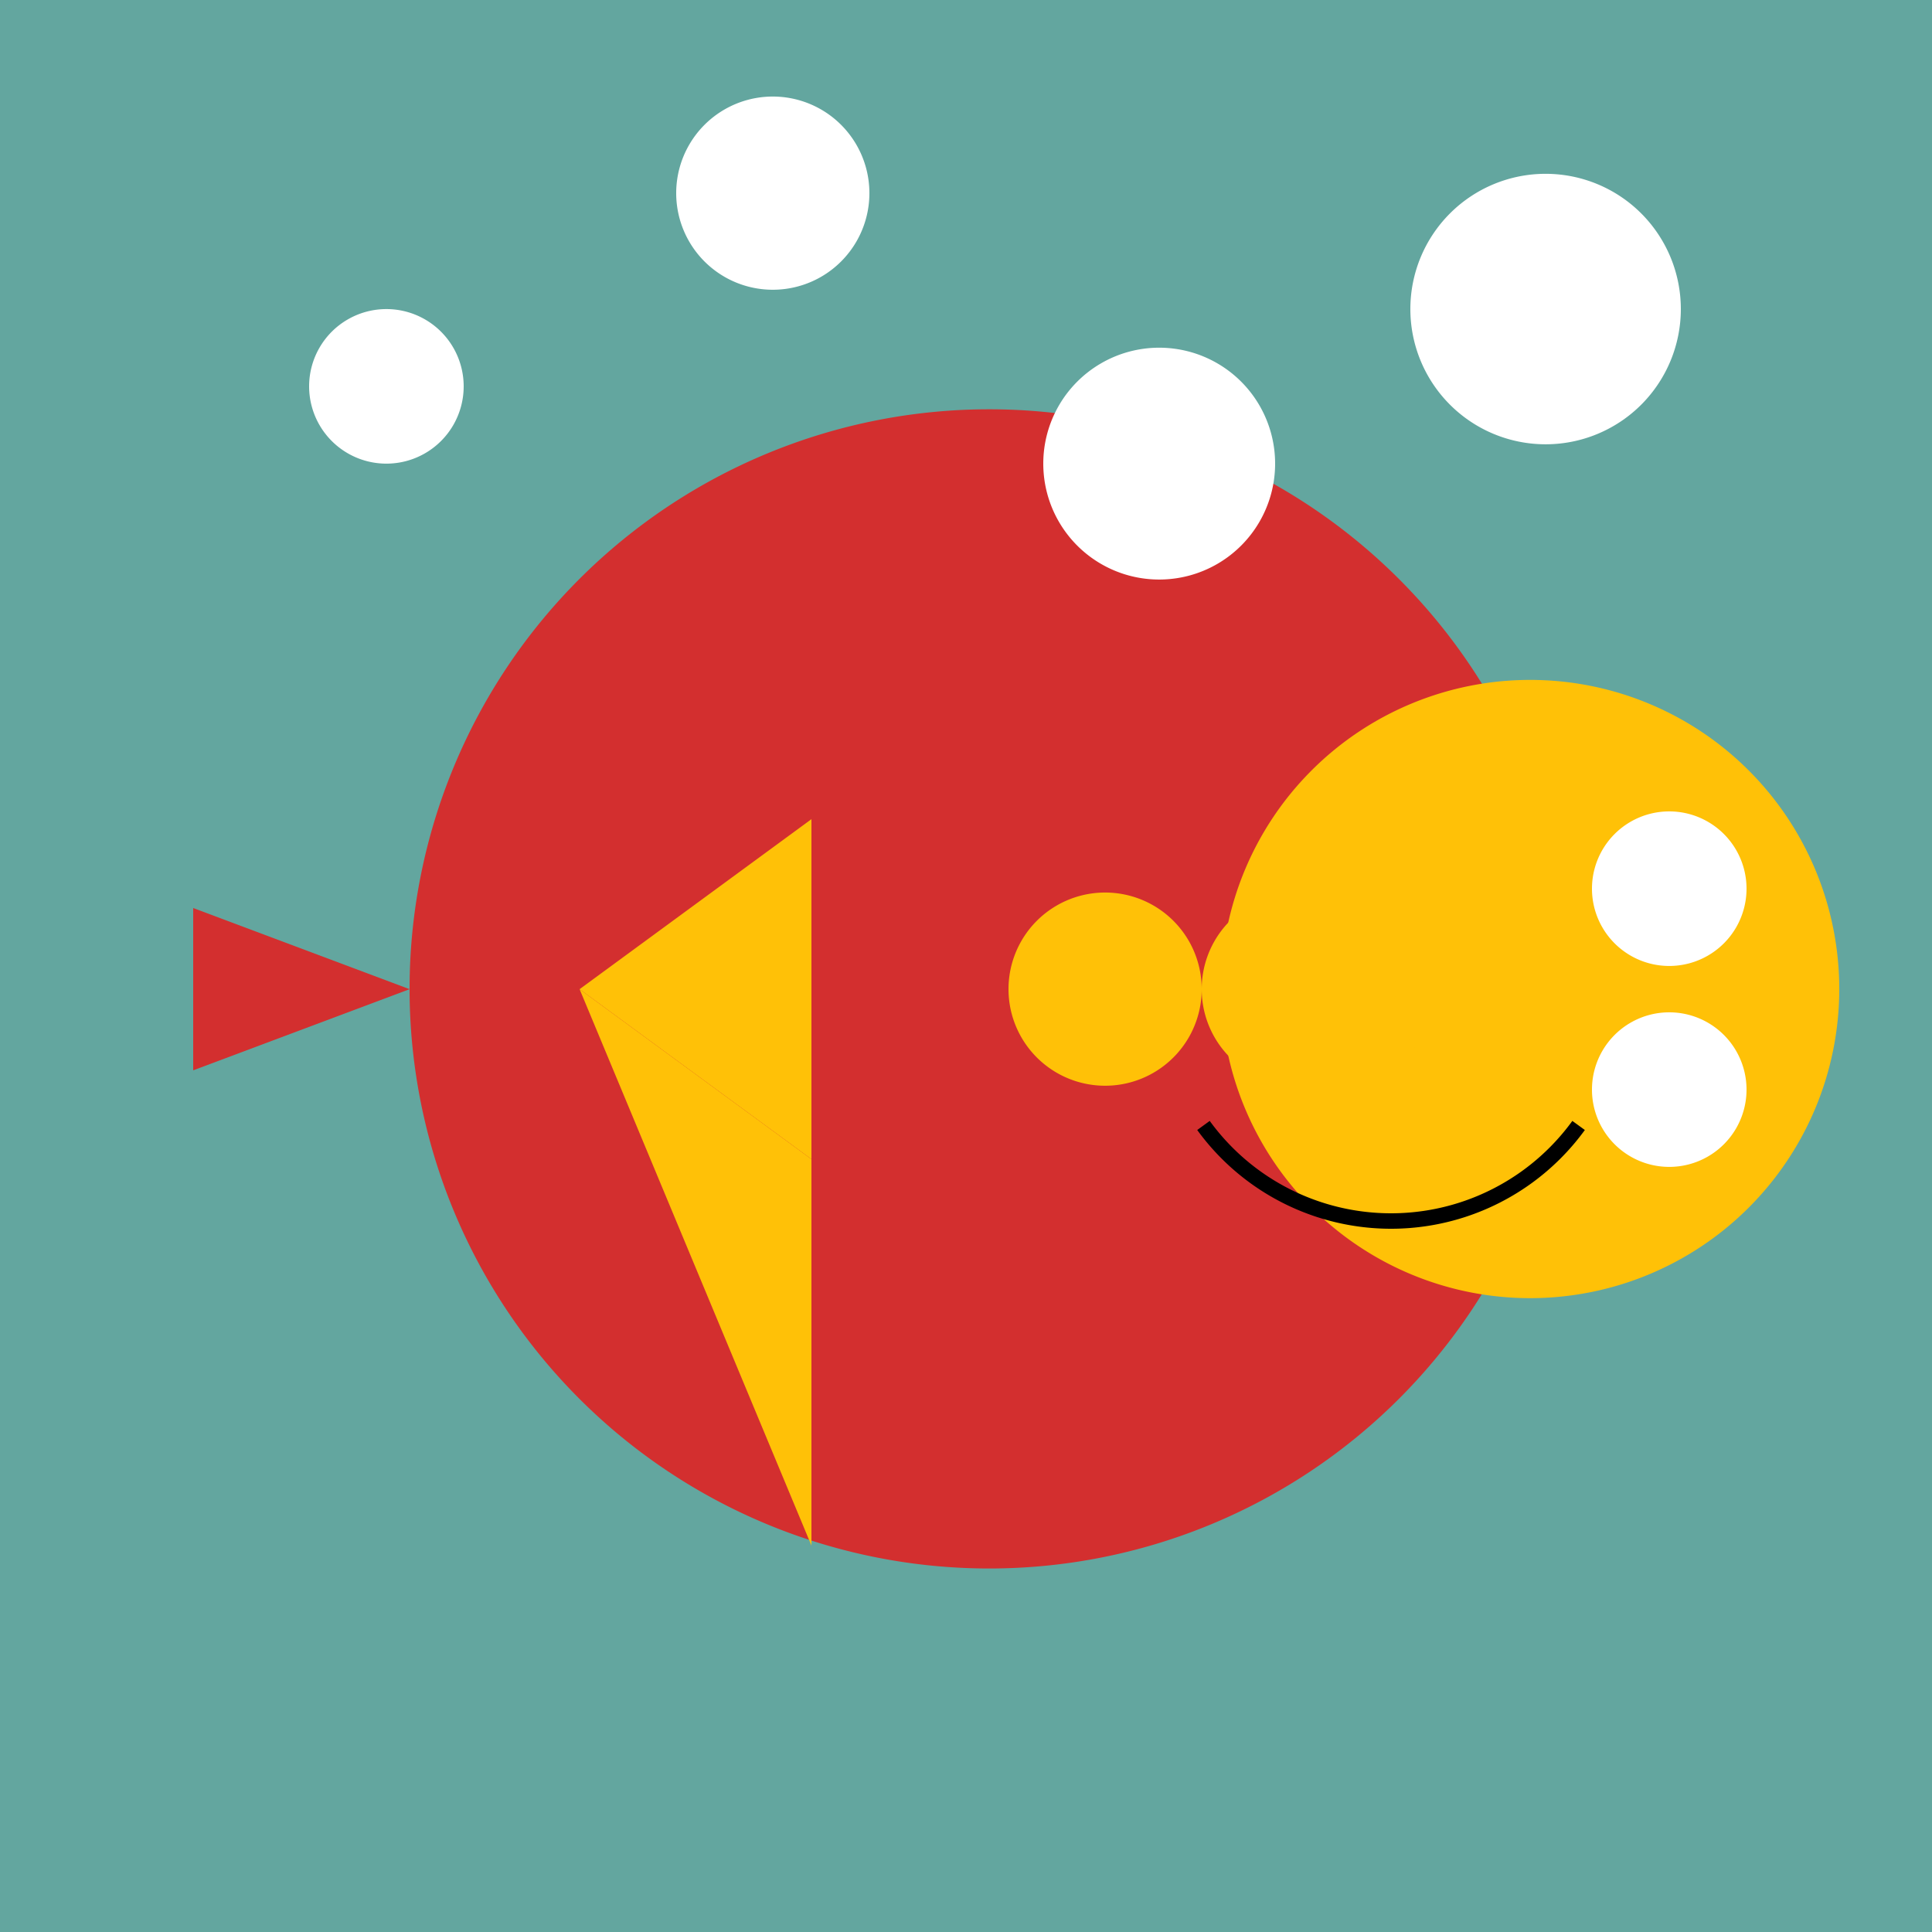
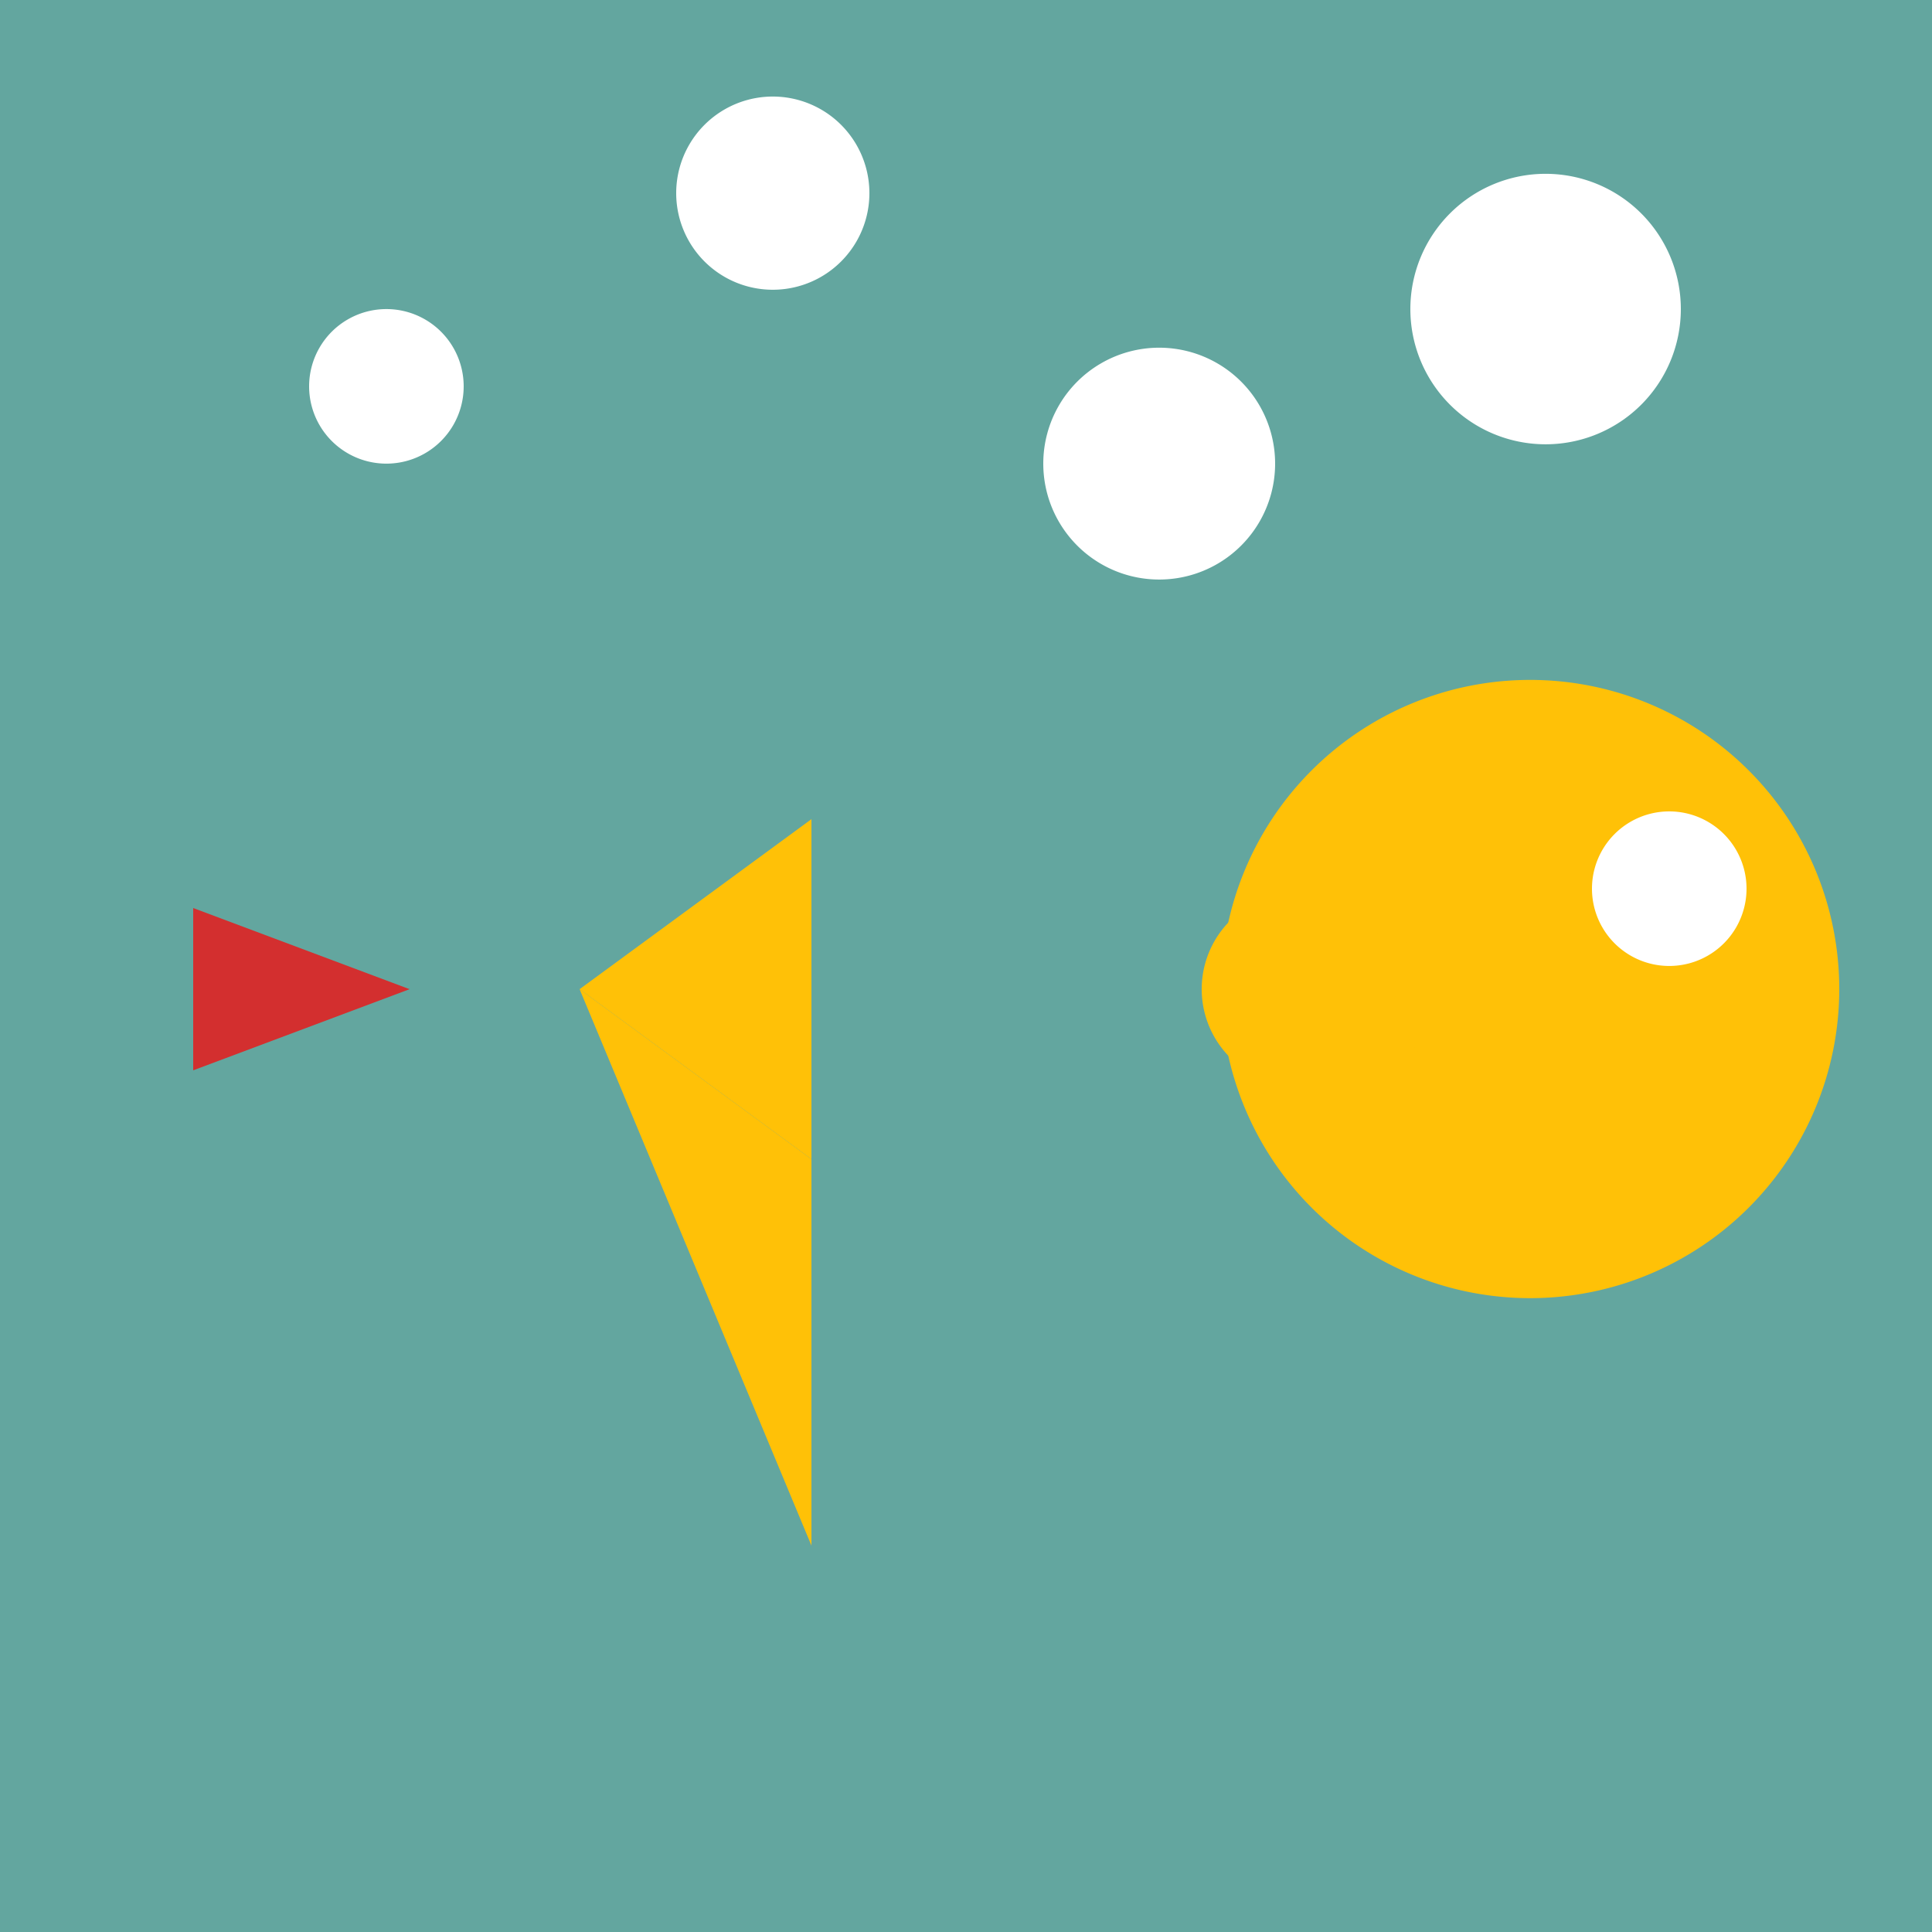
<svg xmlns="http://www.w3.org/2000/svg" width="500" height="500">
  <defs />
  <g>
    <rect fill="#63a69f" stroke="none" x="0" y="0" width="512" height="512" />
-     <path fill="#d32f2f" stroke="none" paint-order="stroke fill markers" d=" M 406 256 A 150 150 0 1 1 406 255.85" />
    <path fill="#ffc107" stroke="none" paint-order="stroke fill markers" d=" M 476 256 A 80 80 0 1 1 476 255.92" />
    <path fill="#ffffff" stroke="none" paint-order="stroke fill markers" d=" M 452 230 A 20 20 0 1 1 452 229.98" />
-     <path fill="#ffffff" stroke="none" paint-order="stroke fill markers" d=" M 452 282 A 20 20 0 1 1 452 281.98" />
-     <path fill="none" stroke="#000000" paint-order="fill stroke markers" d=" M 408.541 291.267 A 60 60 0 0 1 311.459 291.267" stroke-miterlimit="10" stroke-width="4" stroke-dasharray="" />
    <path fill="#ffc107" stroke="none" paint-order="stroke fill markers" d=" M 150 256 L 210 212 L 210 300 Z" />
    <path fill="#ffc107" stroke="none" paint-order="stroke fill markers" d=" M 150 256 L 210 300 L 210 400 Z" />
    <path fill="#d32f2f" stroke="none" paint-order="stroke fill markers" d=" M 106 256 L 50 235 L 50 277 Z" />
-     <path fill="#ffc107" stroke="none" paint-order="stroke fill markers" d=" M 311 256 A 25 25 0 1 1 311 255.975" />
    <path fill="#ffc107" stroke="none" paint-order="stroke fill markers" d=" M 361 256 A 25 25 0 1 1 361 255.975" />
    <path fill="#ffc107" stroke="none" paint-order="stroke fill markers" d=" M 411 256 A 25 25 0 1 1 411 255.975" />
    <path fill="#ffffff" stroke="none" paint-order="stroke fill markers" d=" M 120 100 A 20 20 0 1 1 120 99.98" />
    <path fill="#ffffff" stroke="none" paint-order="stroke fill markers" d=" M 225 50 A 25 25 0 1 1 225 49.975" />
    <path fill="#ffffff" stroke="none" paint-order="stroke fill markers" d=" M 330 120 A 30 30 0 1 1 330 119.97" />
    <path fill="#ffffff" stroke="none" paint-order="stroke fill markers" d=" M 435 80 A 35 35 0 1 1 435 79.965" />
  </g>
</svg>